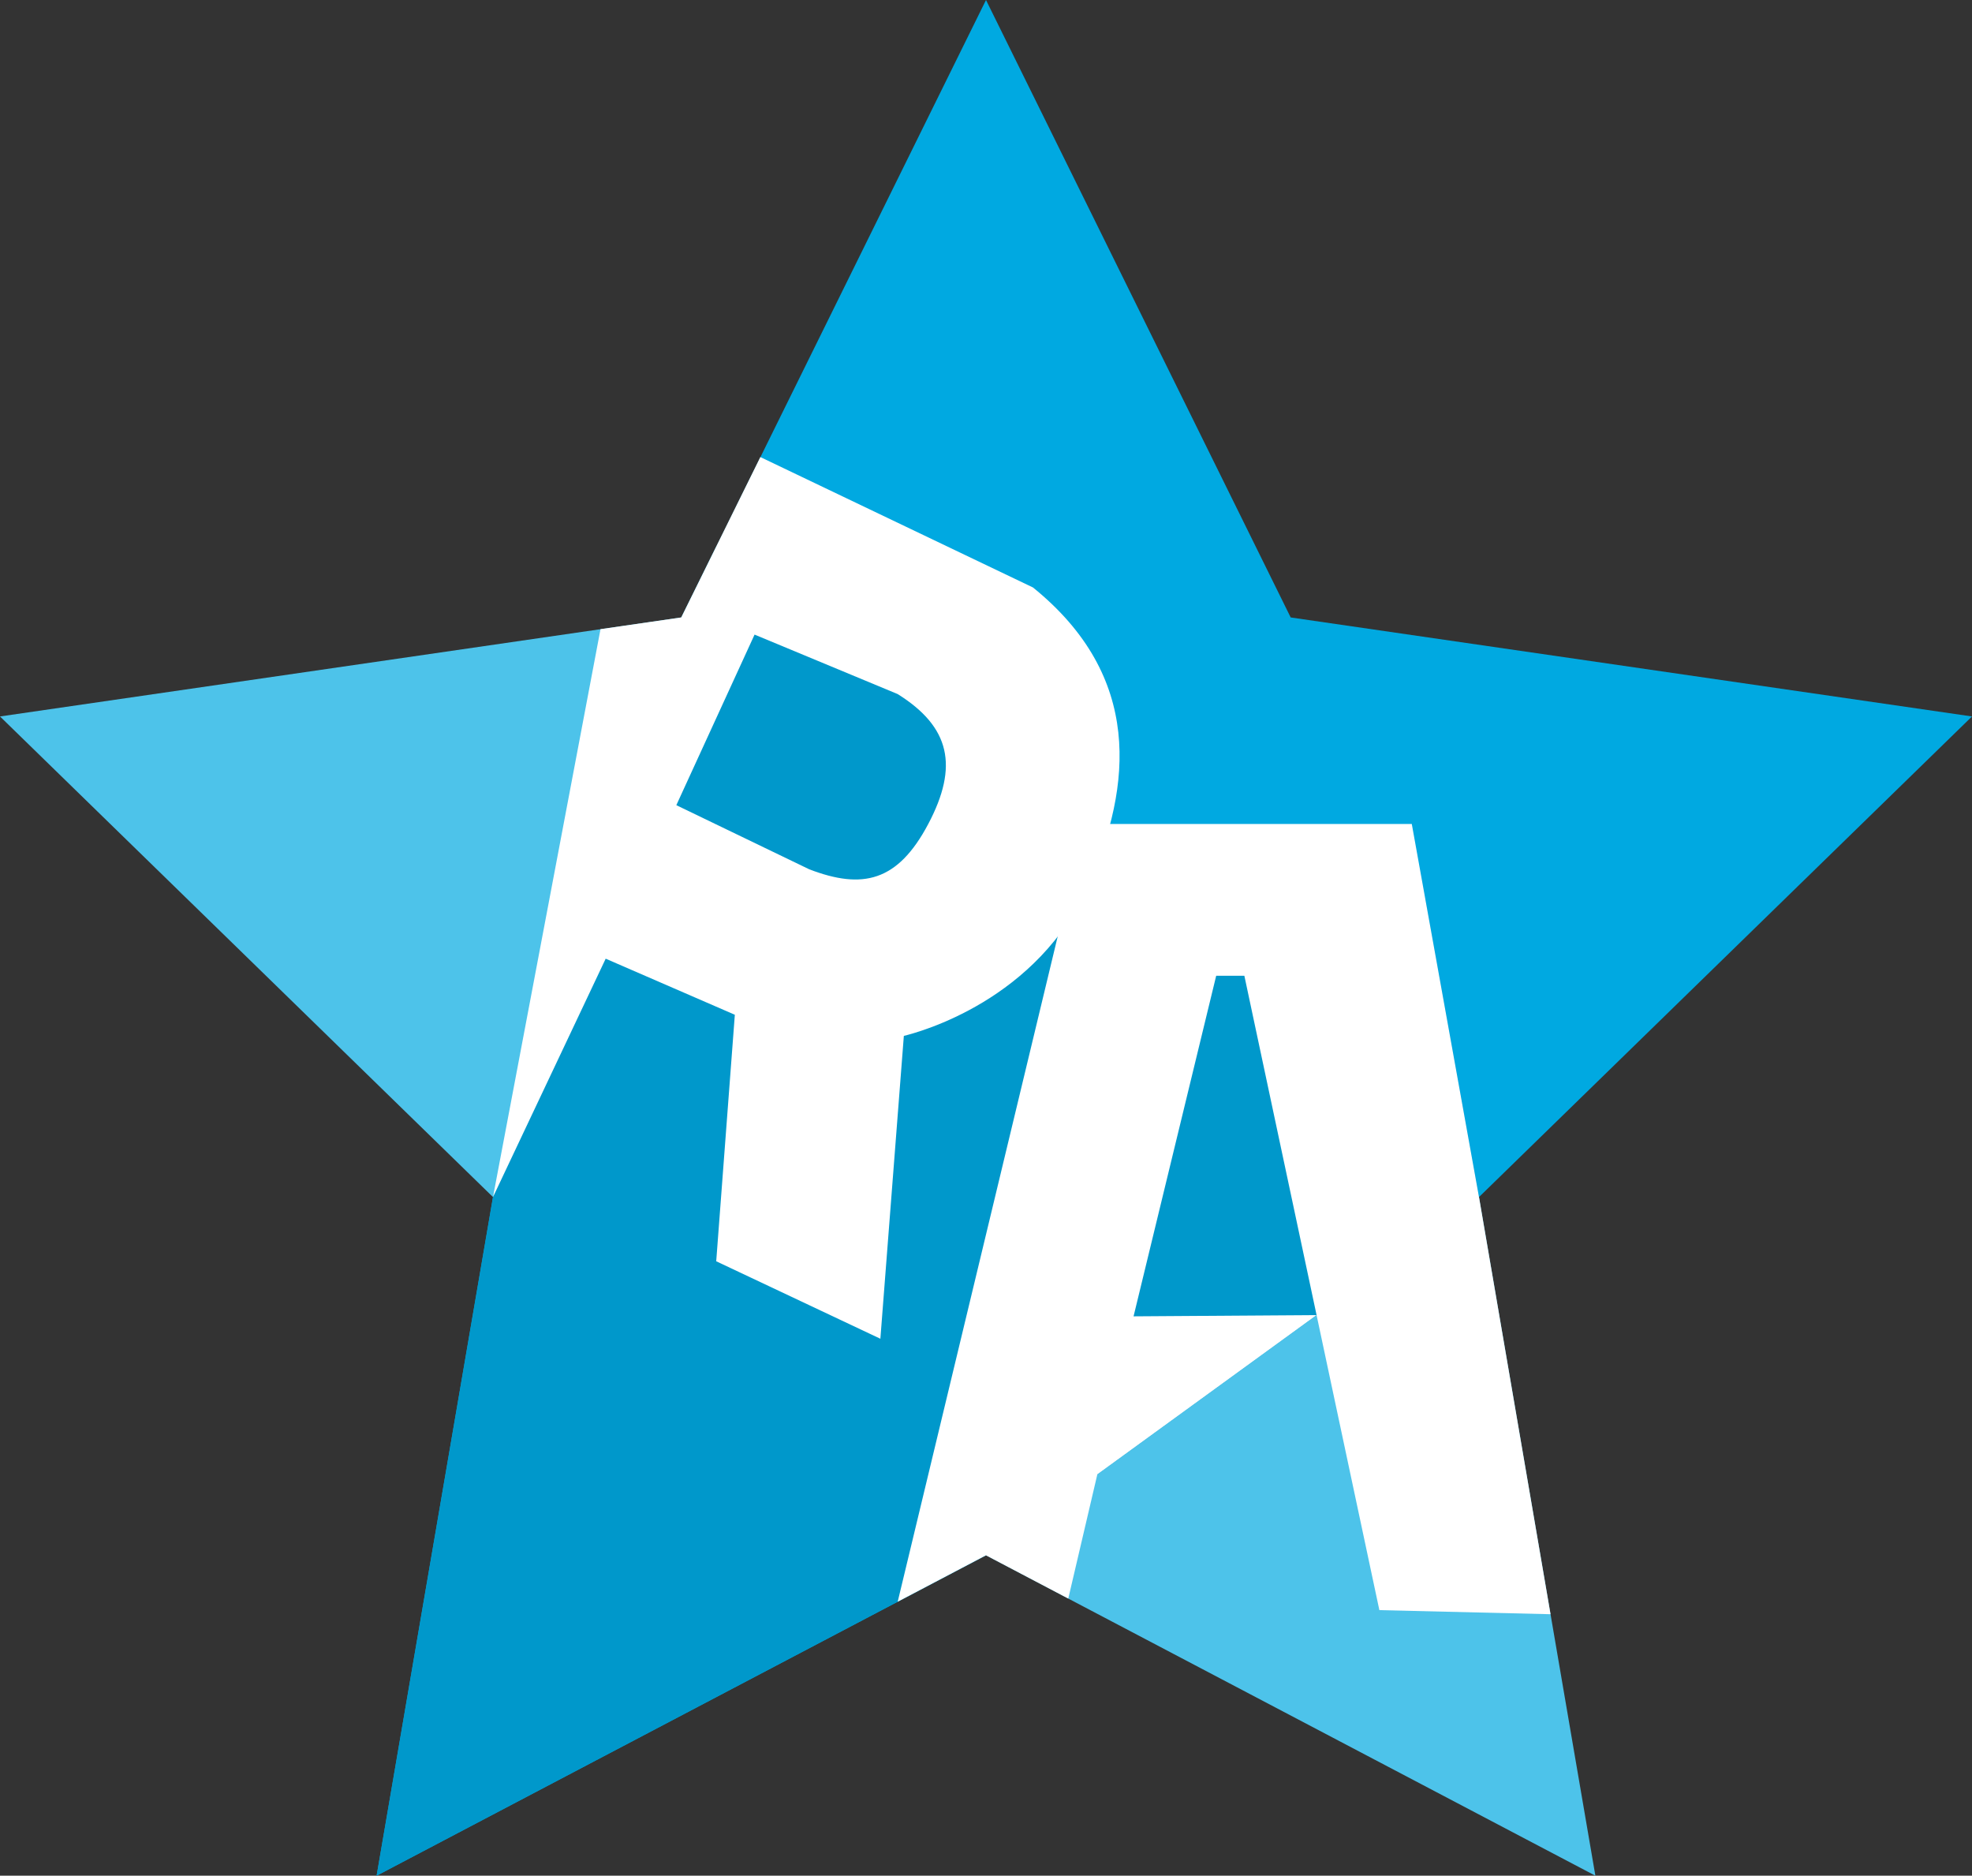
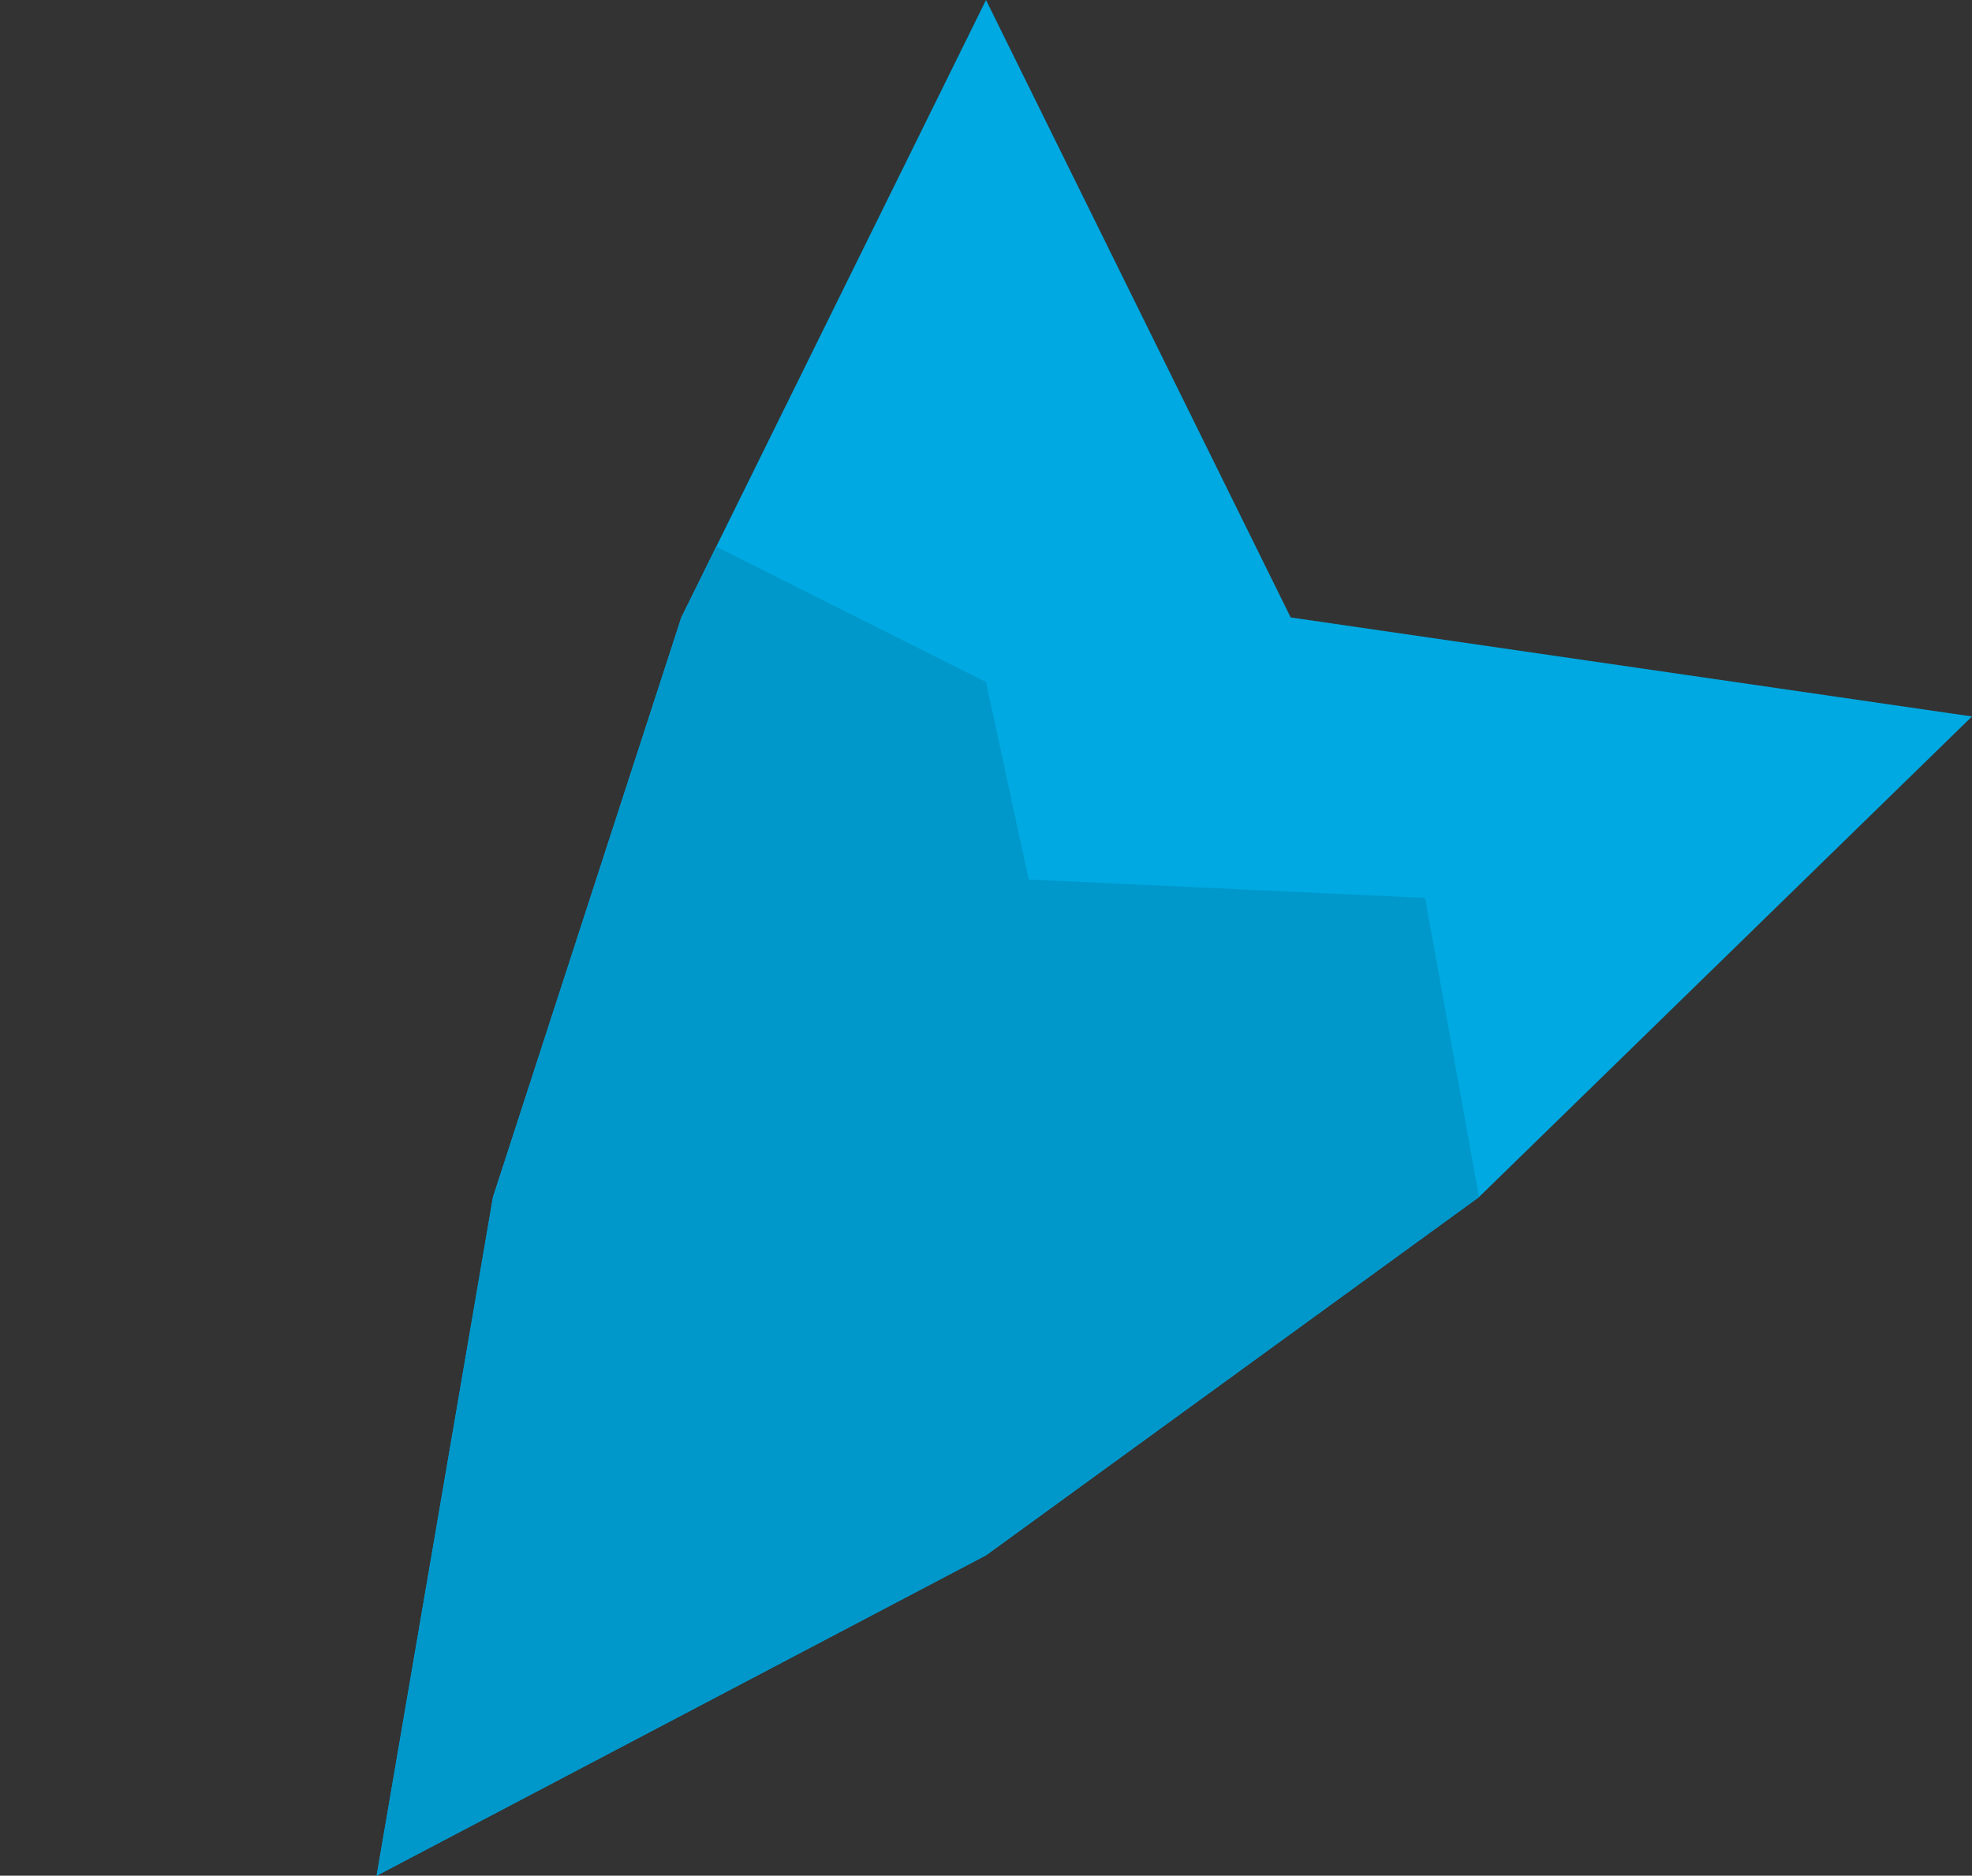
<svg xmlns="http://www.w3.org/2000/svg" viewBox="0 0 791.42 752.68">
  <rect x="0" y="0" width="791.42" height="752.68" fill="#333333" stroke="none" />
  <defs>
    <style>.cls-1{fill:#4dc3ea;}.cls-2{fill:#00a9e1;}.cls-3{fill:#0098cb;}.cls-4{fill:#fff;}</style>
  </defs>
  <g id="Layer_2" data-name="Layer 2">
    <g id="Tekst">
-       <polygon class="cls-1" points="640.27 752.68 395.71 624.11 197.85 480.36 0 287.5 273.43 247.77 593.56 480.36 640.27 752.68" />
      <polygon class="cls-2" points="395.71 0 273.43 247.77 197.85 480.36 151.15 752.68 395.71 624.11 593.56 480.36 791.42 287.5 517.99 247.77 395.71 0" />
      <polygon class="cls-3" points="151.15 752.68 197.85 480.36 273.43 247.77 287.44 219.37 395.71 273.7 412.85 352.93 571.94 360.31 593.56 480.36 395.71 624.11 151.15 752.68" />
-       <path class="cls-4" d="M414.56,235.74c44.28,35.8,39.53,79.73,22.61,118.71-20.45,47.11-68.61,59.8-74.43,61.23l-9.42,121.53-65.88-31.09,7.47-98.92-51.83-22.5-45.23,95.66L241,252.47l32.39-4.7,31.76-64.36Z" />
-       <polygon class="cls-4" points="554.66 330.64 435.34 330.64 360.27 642.74 395.71 624.11 428.73 641.47 440.39 591.64 528.38 527.72 454.93 528.22 488.09 391.56 499.4 391.56 553.58 646.11 622.27 647.75 593.56 480.36 566.59 330.64 554.66 330.64" />
      <path class="cls-3" d="M324.81,348.85c21.35,8.17,35.46,5,47.73-18.21s8.79-38.94-12.27-52.12l-57.44-23.87-31.4,68.45Z" />
    </g>
  </g>
</svg>